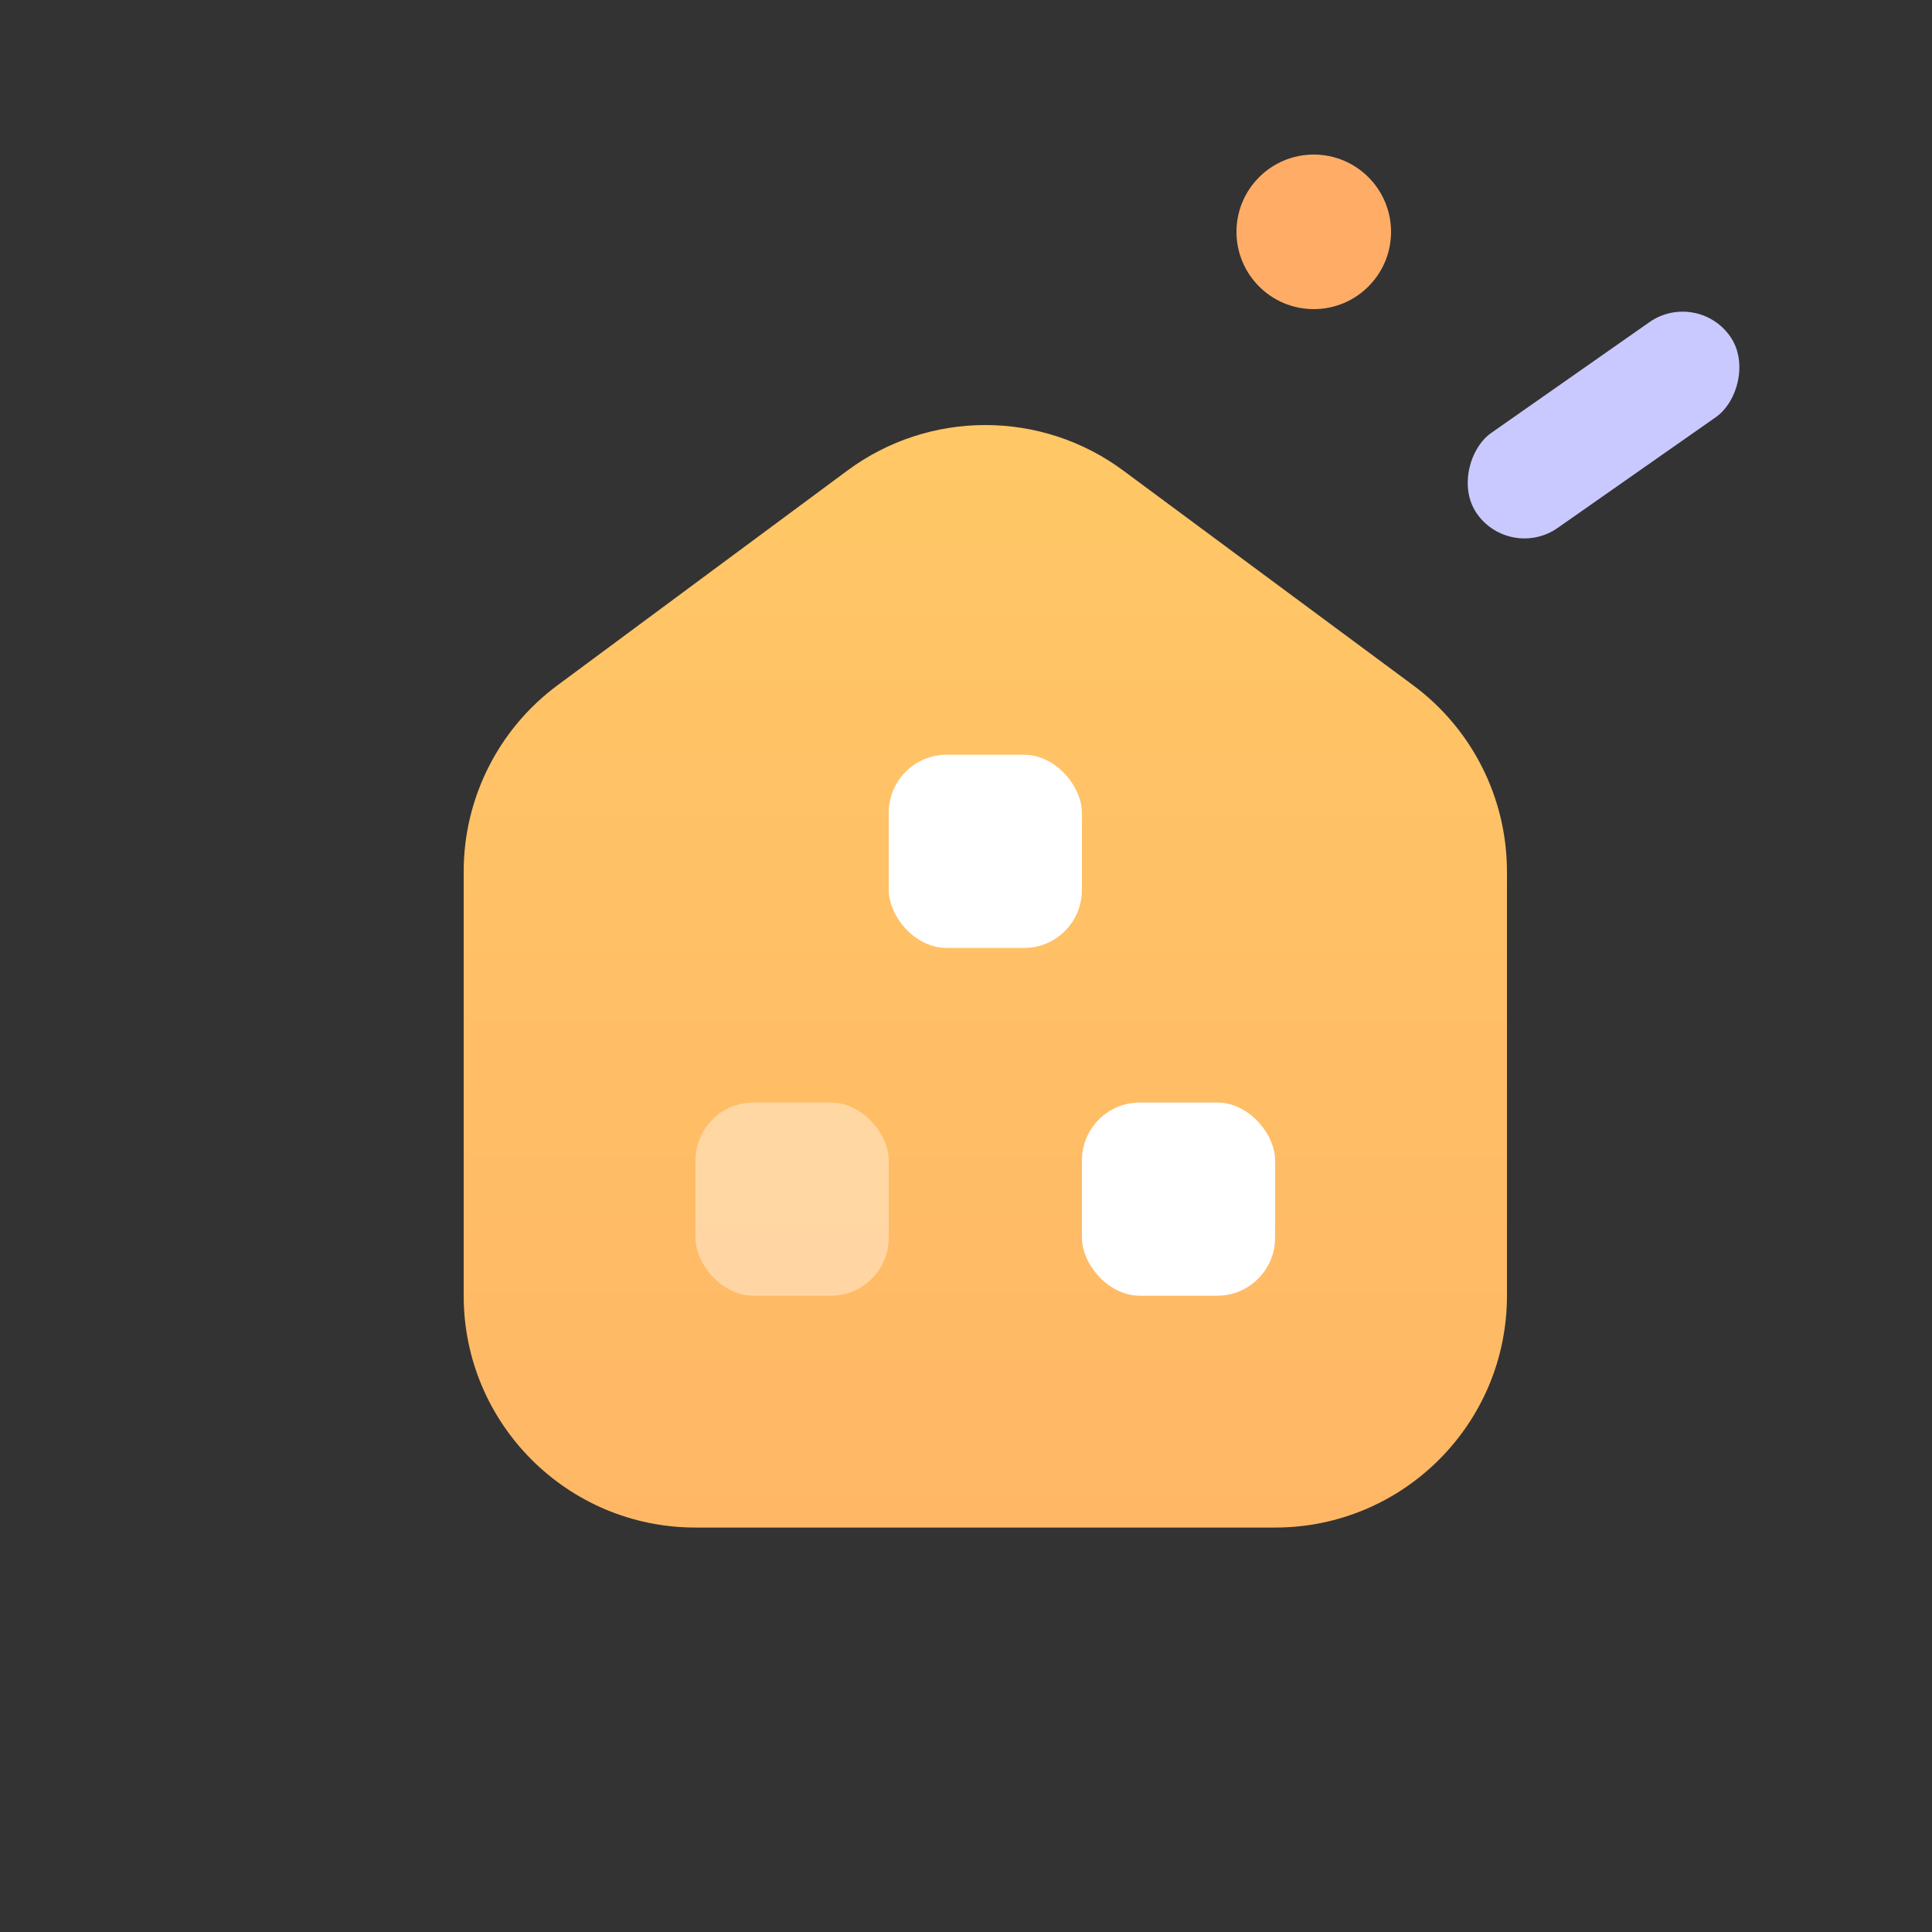
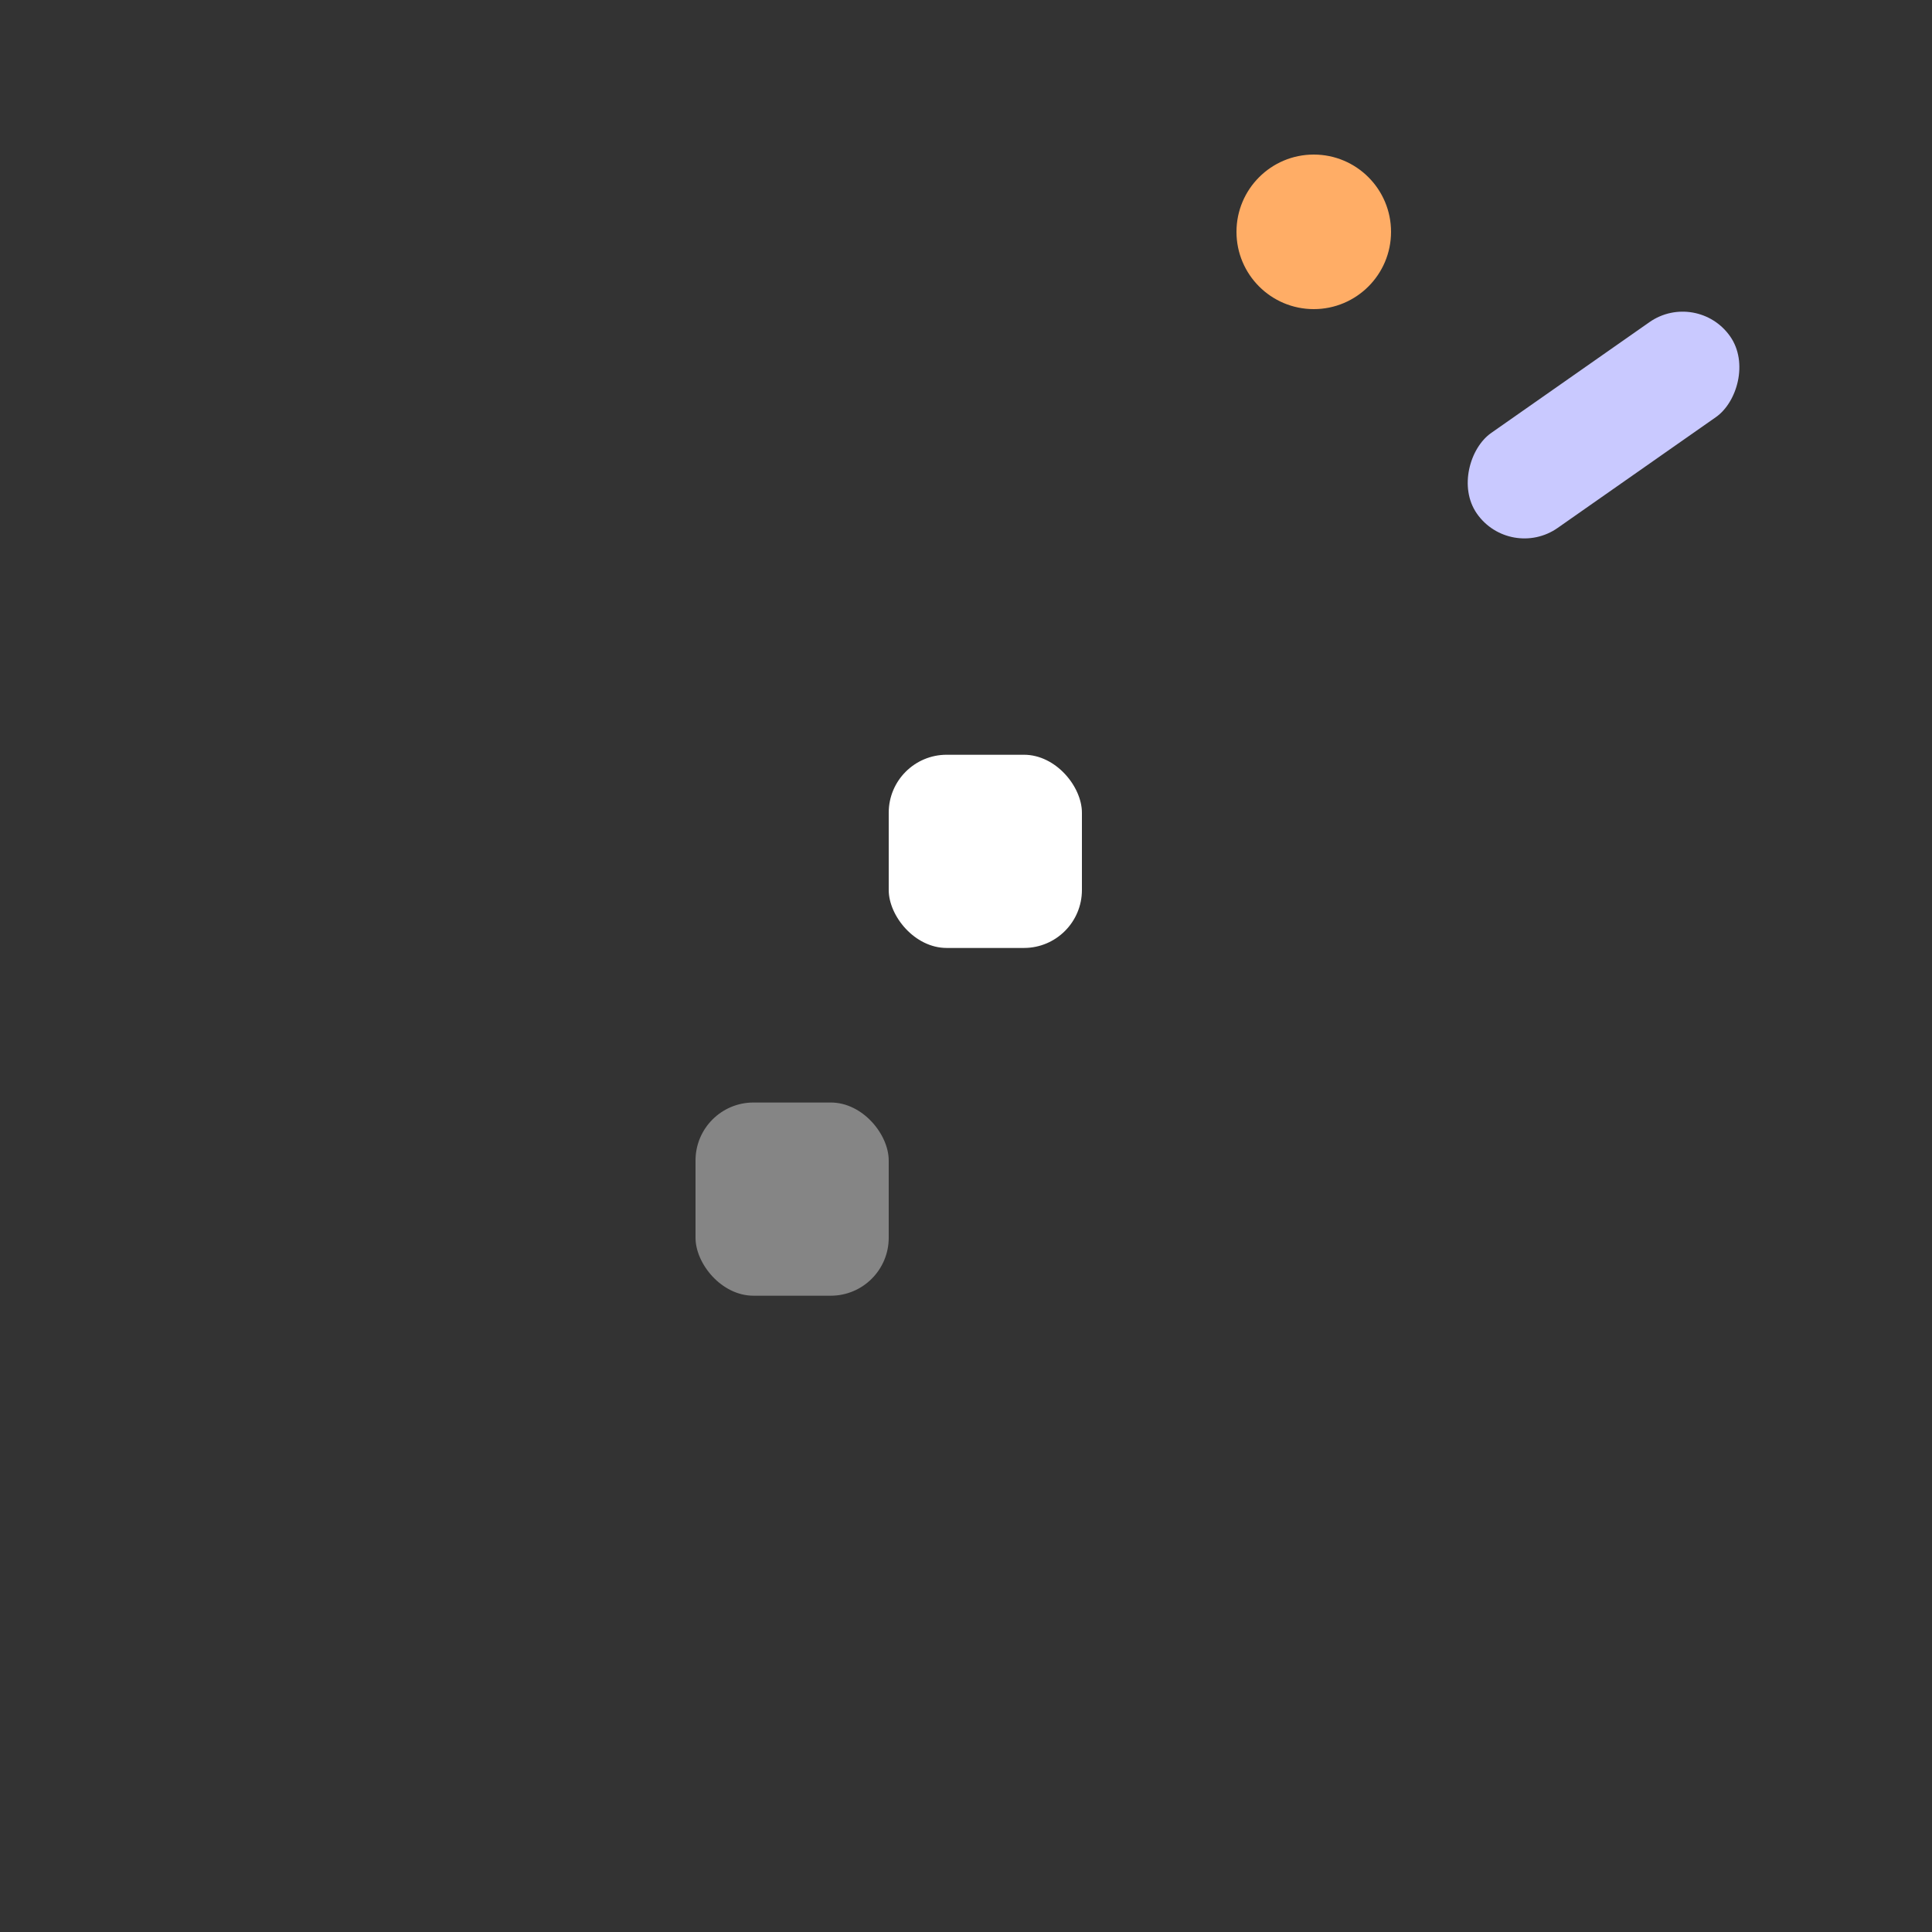
<svg xmlns="http://www.w3.org/2000/svg" width="50" height="50" viewBox="0 0 50 50" fill="none">
  <rect x="0" y="0" width="50" height="50" fill="#333333" stroke="none" />
-   <path fill-rule="evenodd" clip-rule="evenodd" d="M12 22.556C12 20.654 12.901 18.866 14.429 17.734L21.929 12.179C24.05 10.607 26.95 10.607 29.071 12.179L36.571 17.734C38.099 18.866 39 20.654 39 22.556V33.533C39 36.847 36.314 39.533 33 39.533H18C14.686 39.533 12 36.847 12 33.533L12 22.556Z" fill="url(#paint0_linear_0_739)" />
  <rect x="23" y="19.533" width="5" height="5" rx="1.5" fill="white" />
  <rect opacity="0.4" x="18" y="28.533" width="5" height="5" rx="1.5" fill="white" />
-   <rect x="28" y="28.533" width="5" height="5" rx="1.5" fill="white" />
  <rect x="43.916" y="7.477" width="3" height="8" rx="1.5" transform="rotate(55 43.916 7.477)" fill="#C9C9FF" />
  <circle cx="34" cy="6" r="2" fill="#FFAD66" />
  <defs>
    <linearGradient id="paint0_linear_0_739" x1="-6" y1="-9.489" x2="-6" y2="57.089" gradientUnits="userSpaceOnUse">
      <stop stop-color="#FFD366" />
      <stop offset="1" stop-color="#FFAD66" />
    </linearGradient>
  </defs>
</svg>